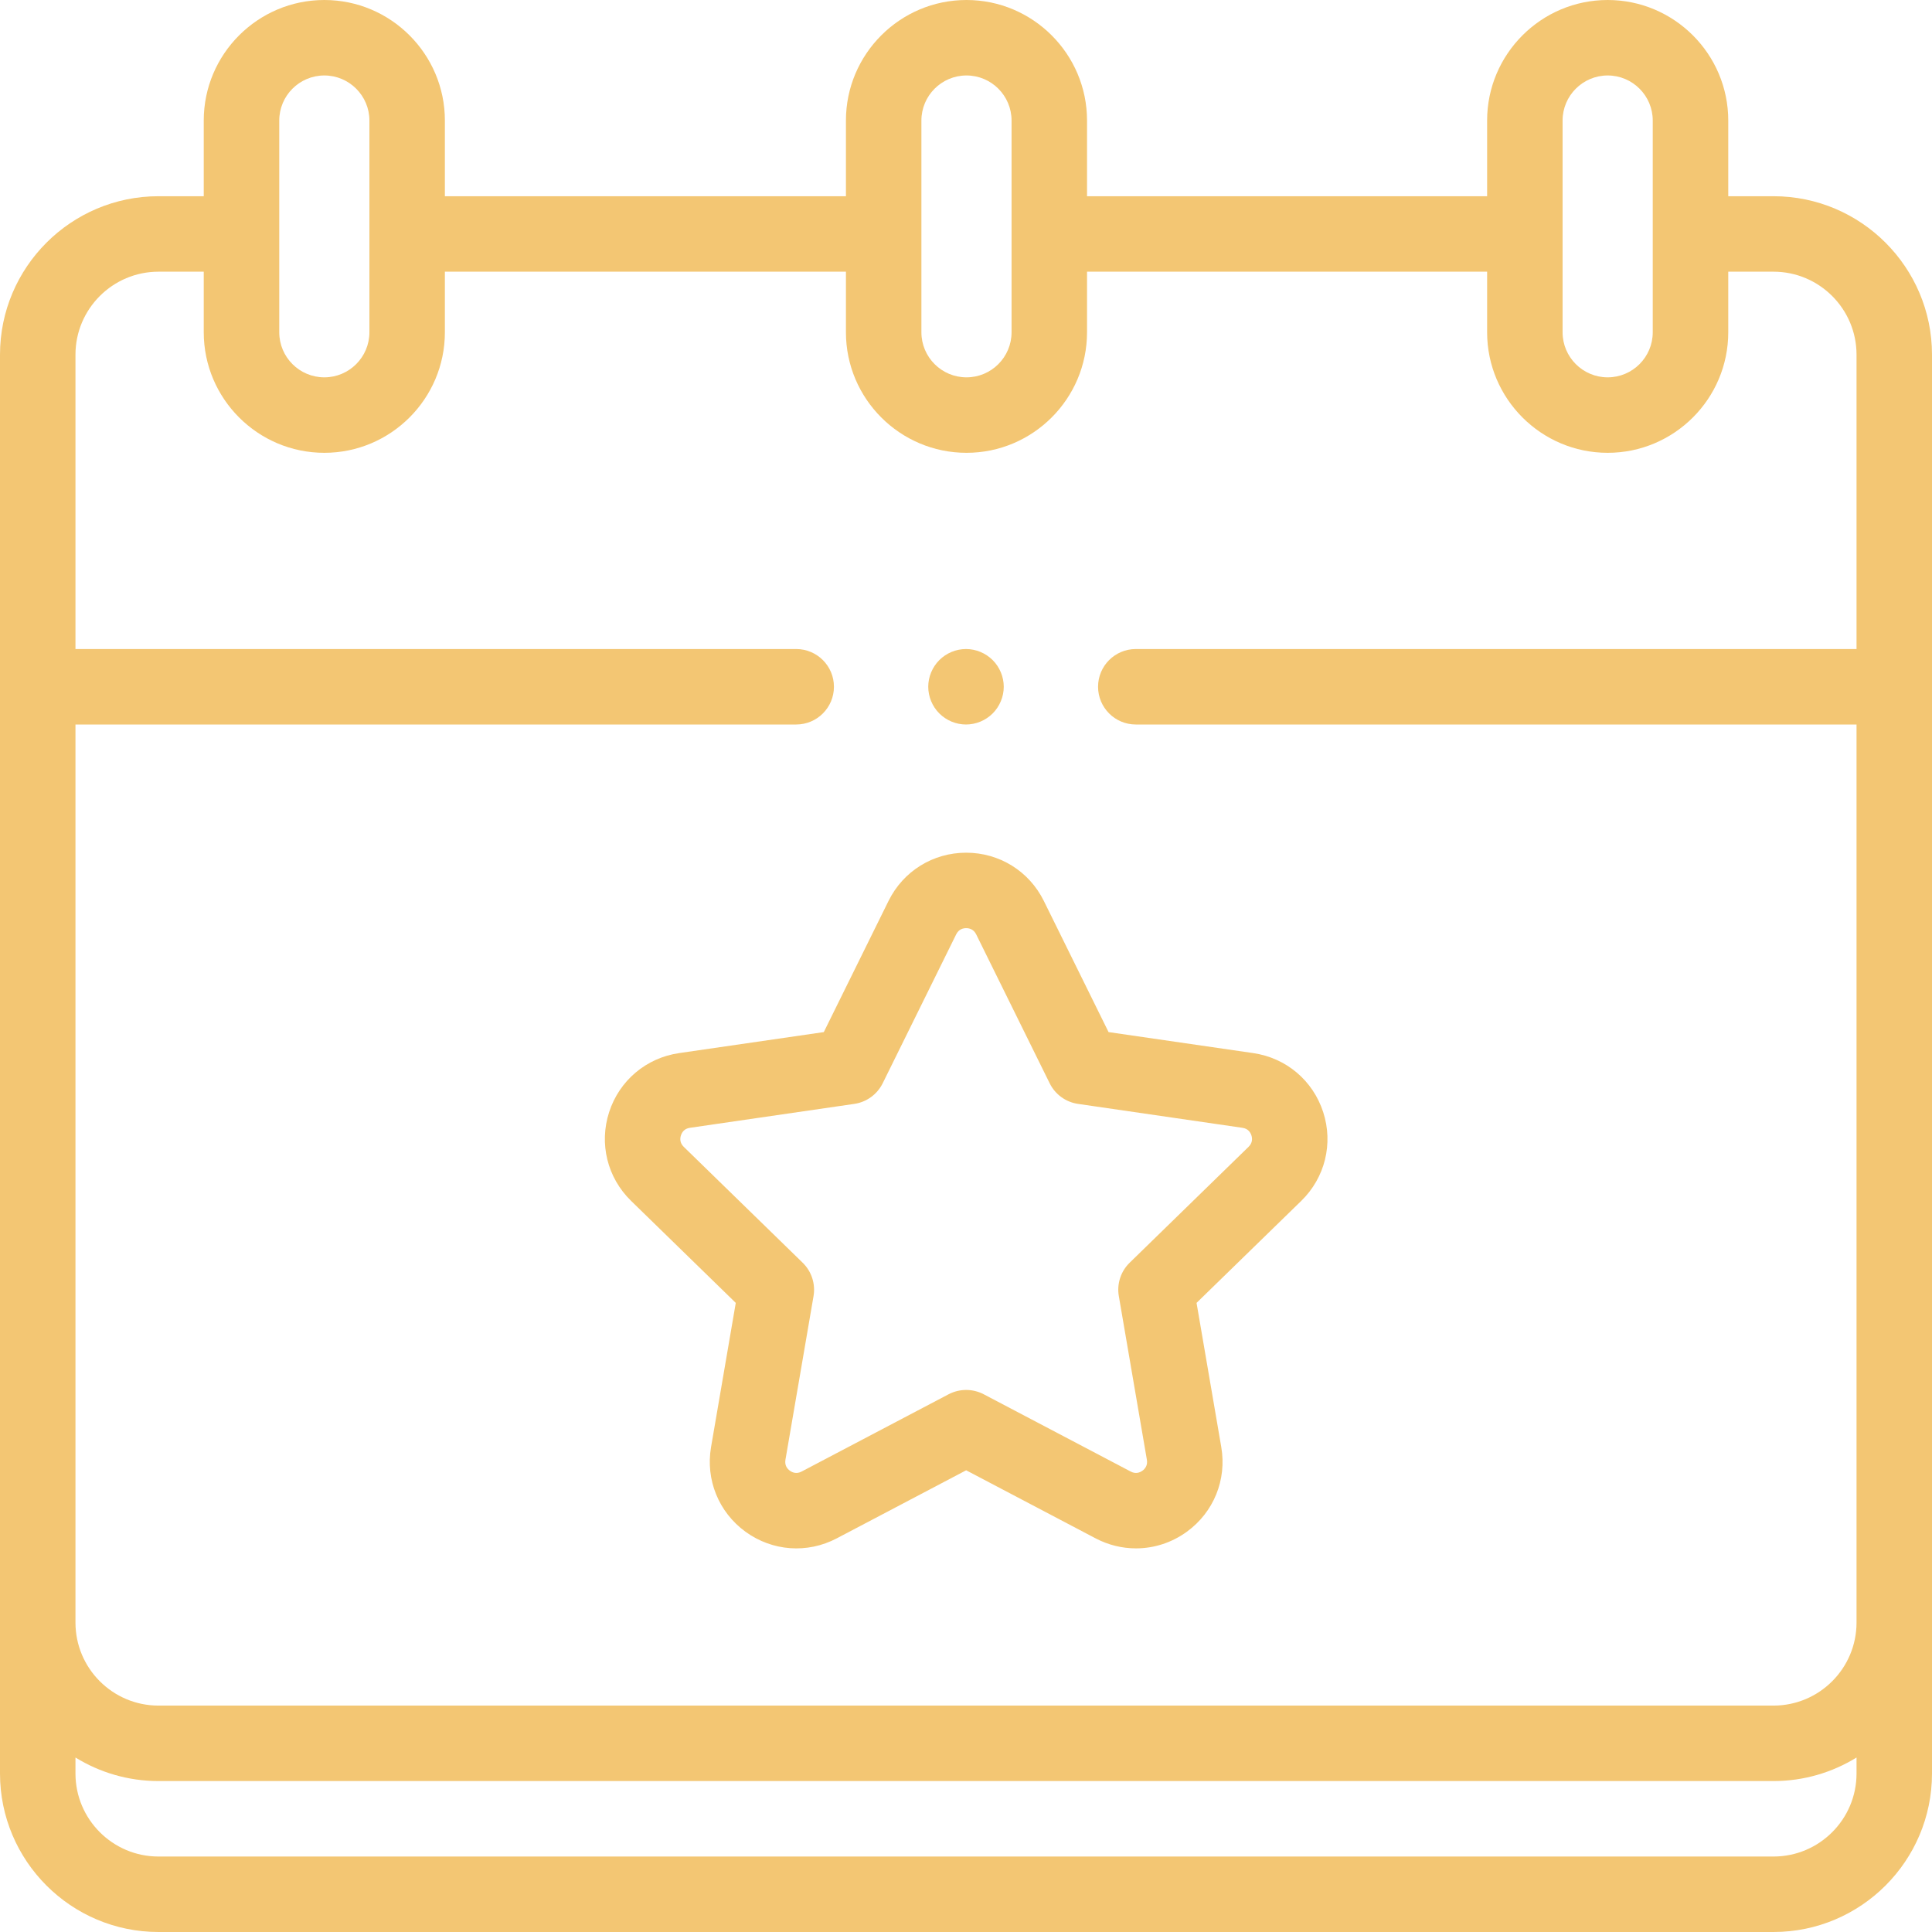
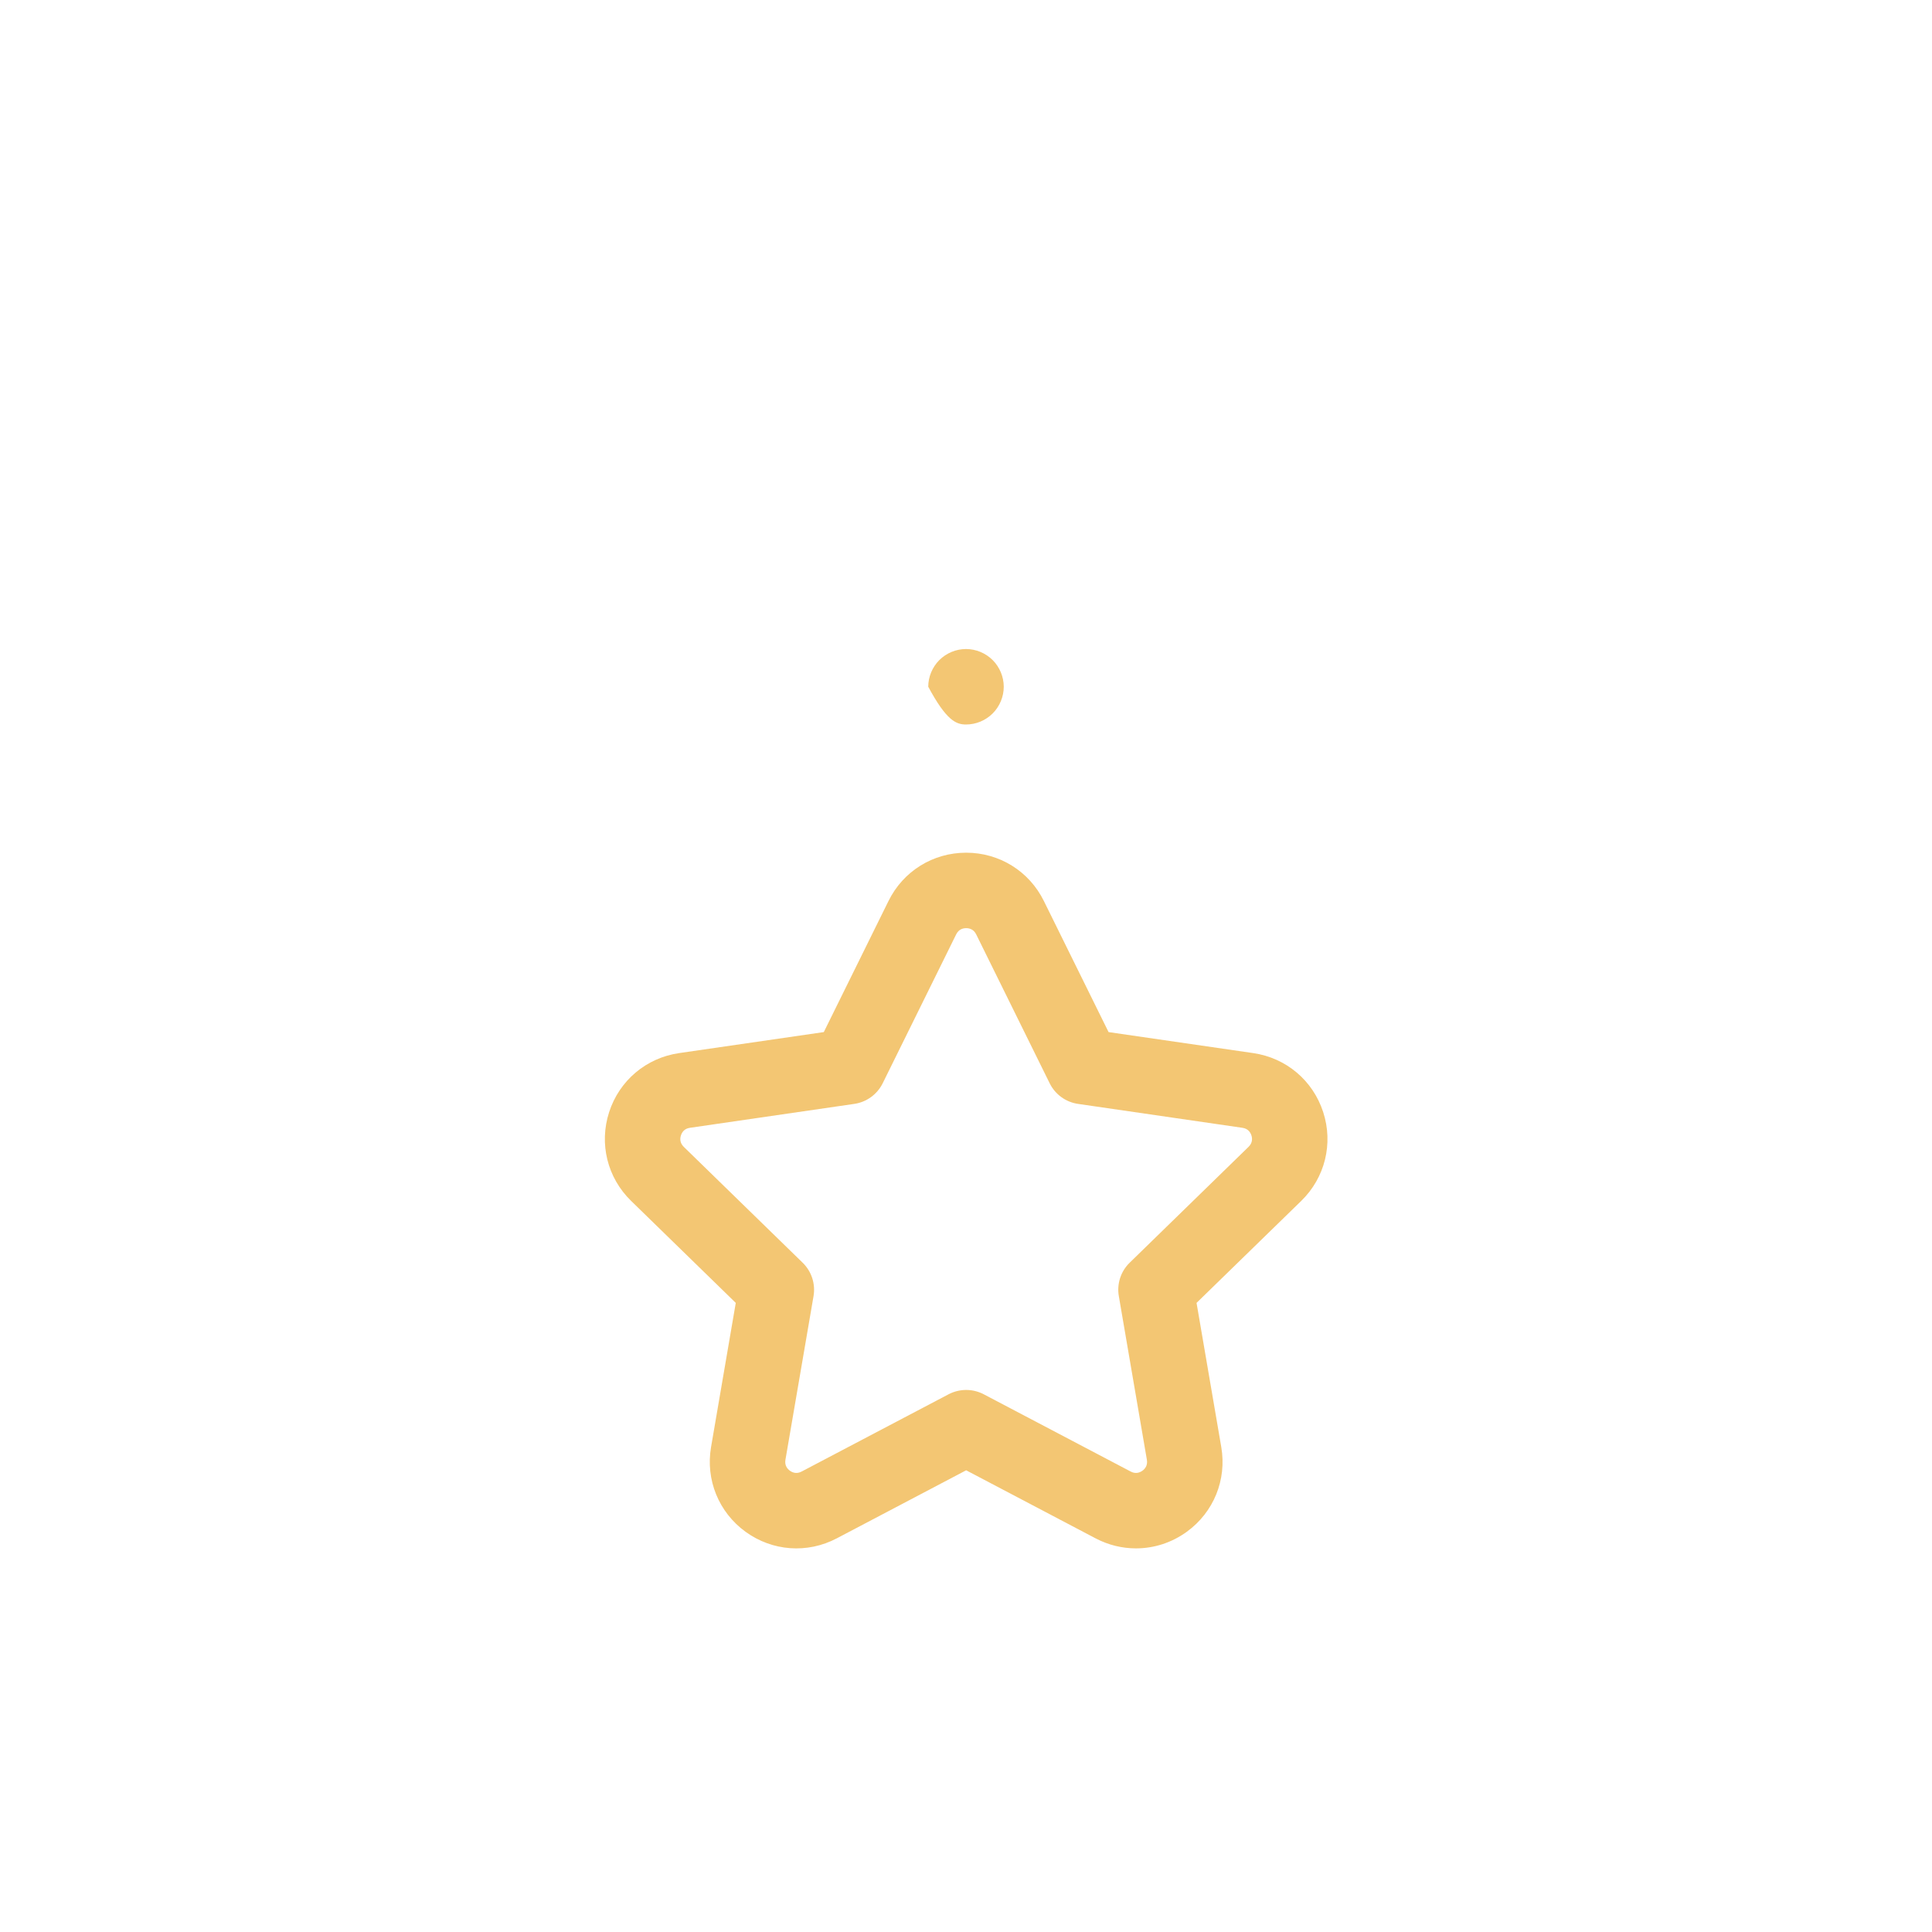
<svg xmlns="http://www.w3.org/2000/svg" width="48" height="48" viewBox="0 0 48 48" fill="none">
  <g clip-path="url(#clip0_26_2742)">
-     <path d="M44.062 4.875H42.938V2.995C42.938 1.344 41.594 0 39.942 0C38.291 0 36.947 1.344 36.947 2.995V4.875H27.007V2.995C27.007 1.344 25.663 0 24.012 0C22.36 0 21.017 1.344 21.017 2.995V4.875H11.053V2.995C11.053 1.344 9.709 0 8.058 0C6.406 0 5.062 1.344 5.062 2.995V4.875H3.938C1.766 4.875 0 6.641 0 8.812V44.062C0 46.234 1.766 48 3.938 48H44.062C46.234 48 48 46.234 48 44.062V8.812C48 6.641 46.234 4.875 44.062 4.875ZM38.822 2.995C38.822 2.377 39.325 1.875 39.942 1.875C40.56 1.875 41.062 2.377 41.062 2.995V8.255C41.062 8.873 40.56 9.375 39.942 9.375C39.325 9.375 38.822 8.873 38.822 8.255V2.995ZM22.892 2.995C22.892 2.377 23.394 1.875 24.012 1.875C24.63 1.875 25.132 2.377 25.132 2.995V8.255C25.132 8.873 24.63 9.375 24.012 9.375C23.394 9.375 22.892 8.873 22.892 8.255V2.995ZM6.938 2.995C6.938 2.377 7.44 1.875 8.058 1.875C8.675 1.875 9.178 2.377 9.178 2.995V8.255C9.178 8.873 8.675 9.375 8.058 9.375C7.44 9.375 6.938 8.873 6.938 8.255V2.995ZM3.938 6.75H5.062V8.255C5.062 9.906 6.406 11.25 8.058 11.25C9.709 11.25 11.053 9.906 11.053 8.255V6.75H21.017V8.255C21.017 9.906 22.36 11.25 24.012 11.25C25.663 11.25 27.007 9.906 27.007 8.255V6.75H36.947V8.255C36.947 9.906 38.291 11.25 39.942 11.25C41.594 11.25 42.938 9.906 42.938 8.255V6.75H44.062C45.2 6.75 46.125 7.675 46.125 8.812V16.125H28.219C27.701 16.125 27.281 16.545 27.281 17.062C27.281 17.58 27.701 18 28.219 18H46.125V40.312C46.125 41.45 45.2 42.375 44.062 42.375H3.938C2.8 42.375 1.875 41.45 1.875 40.312V18H19.781C20.299 18 20.719 17.58 20.719 17.062C20.719 16.545 20.299 16.125 19.781 16.125H1.875V8.812C1.875 7.675 2.8 6.75 3.938 6.75ZM44.062 46.125H3.938C2.8 46.125 1.875 45.2 1.875 44.062V43.665C2.475 44.035 3.182 44.25 3.938 44.25H44.062C44.818 44.25 45.525 44.035 46.125 43.665V44.062C46.125 45.2 45.2 46.125 44.062 46.125Z" fill="#F3C673" />
-     <path d="M24 18C24.247 18 24.488 17.9 24.663 17.725C24.837 17.551 24.938 17.309 24.938 17.062C24.938 16.816 24.837 16.574 24.663 16.4C24.488 16.225 24.247 16.125 24 16.125C23.753 16.125 23.512 16.225 23.337 16.4C23.163 16.574 23.062 16.816 23.062 17.062C23.062 17.309 23.163 17.551 23.337 17.725C23.512 17.9 23.753 18 24 18Z" fill="#F3C673" />
+     <path d="M24 18C24.247 18 24.488 17.9 24.663 17.725C24.837 17.551 24.938 17.309 24.938 17.062C24.938 16.816 24.837 16.574 24.663 16.4C24.488 16.225 24.247 16.125 24 16.125C23.753 16.125 23.512 16.225 23.337 16.4C23.163 16.574 23.062 16.816 23.062 17.062C23.512 17.9 23.753 18 24 18Z" fill="#F3C673" />
    <path d="M16.872 26.164C16.055 26.283 15.389 26.844 15.134 27.629C14.88 28.414 15.088 29.259 15.679 29.835L18.28 32.37L17.666 35.951C17.527 36.764 17.855 37.571 18.522 38.056C19.19 38.541 20.058 38.604 20.789 38.22L24.004 36.529L27.22 38.22C27.538 38.387 27.881 38.469 28.223 38.469C28.668 38.469 29.109 38.33 29.486 38.056C30.154 37.571 30.482 36.764 30.342 35.951L29.728 32.37L32.33 29.835C32.92 29.259 33.129 28.414 32.874 27.629C32.619 26.844 31.954 26.283 31.137 26.164L27.542 25.642L25.934 22.384C25.569 21.644 24.829 21.185 24.004 21.185C23.179 21.185 22.44 21.644 22.075 22.384L20.467 25.642L16.872 26.164ZM21.93 26.914L23.756 23.214C23.819 23.086 23.926 23.06 24.004 23.06C24.083 23.06 24.19 23.086 24.253 23.214L26.079 26.914C26.215 27.19 26.479 27.382 26.784 27.426L30.867 28.02C31.008 28.04 31.066 28.133 31.091 28.208C31.115 28.283 31.122 28.393 31.021 28.492L28.066 31.372C27.845 31.587 27.744 31.898 27.797 32.202L28.494 36.268C28.518 36.408 28.447 36.493 28.384 36.539C28.32 36.585 28.218 36.627 28.092 36.56L24.44 34.64C24.304 34.569 24.154 34.533 24.004 34.533C23.854 34.533 23.704 34.569 23.568 34.64L19.916 36.56C19.79 36.627 19.688 36.585 19.624 36.539C19.561 36.493 19.49 36.408 19.514 36.268L20.212 32.202C20.264 31.898 20.163 31.587 19.942 31.372L16.987 28.492C16.886 28.393 16.893 28.283 16.918 28.208C16.942 28.133 17 28.04 17.141 28.02L21.224 27.426C21.529 27.382 21.793 27.19 21.93 26.914Z" fill="#F3C673" />
  </g>
  <defs>
    <clipPath id="clip0_26_2742">
      <rect width="48" height="48" fill="white" />
    </clipPath>
  </defs>
</svg>